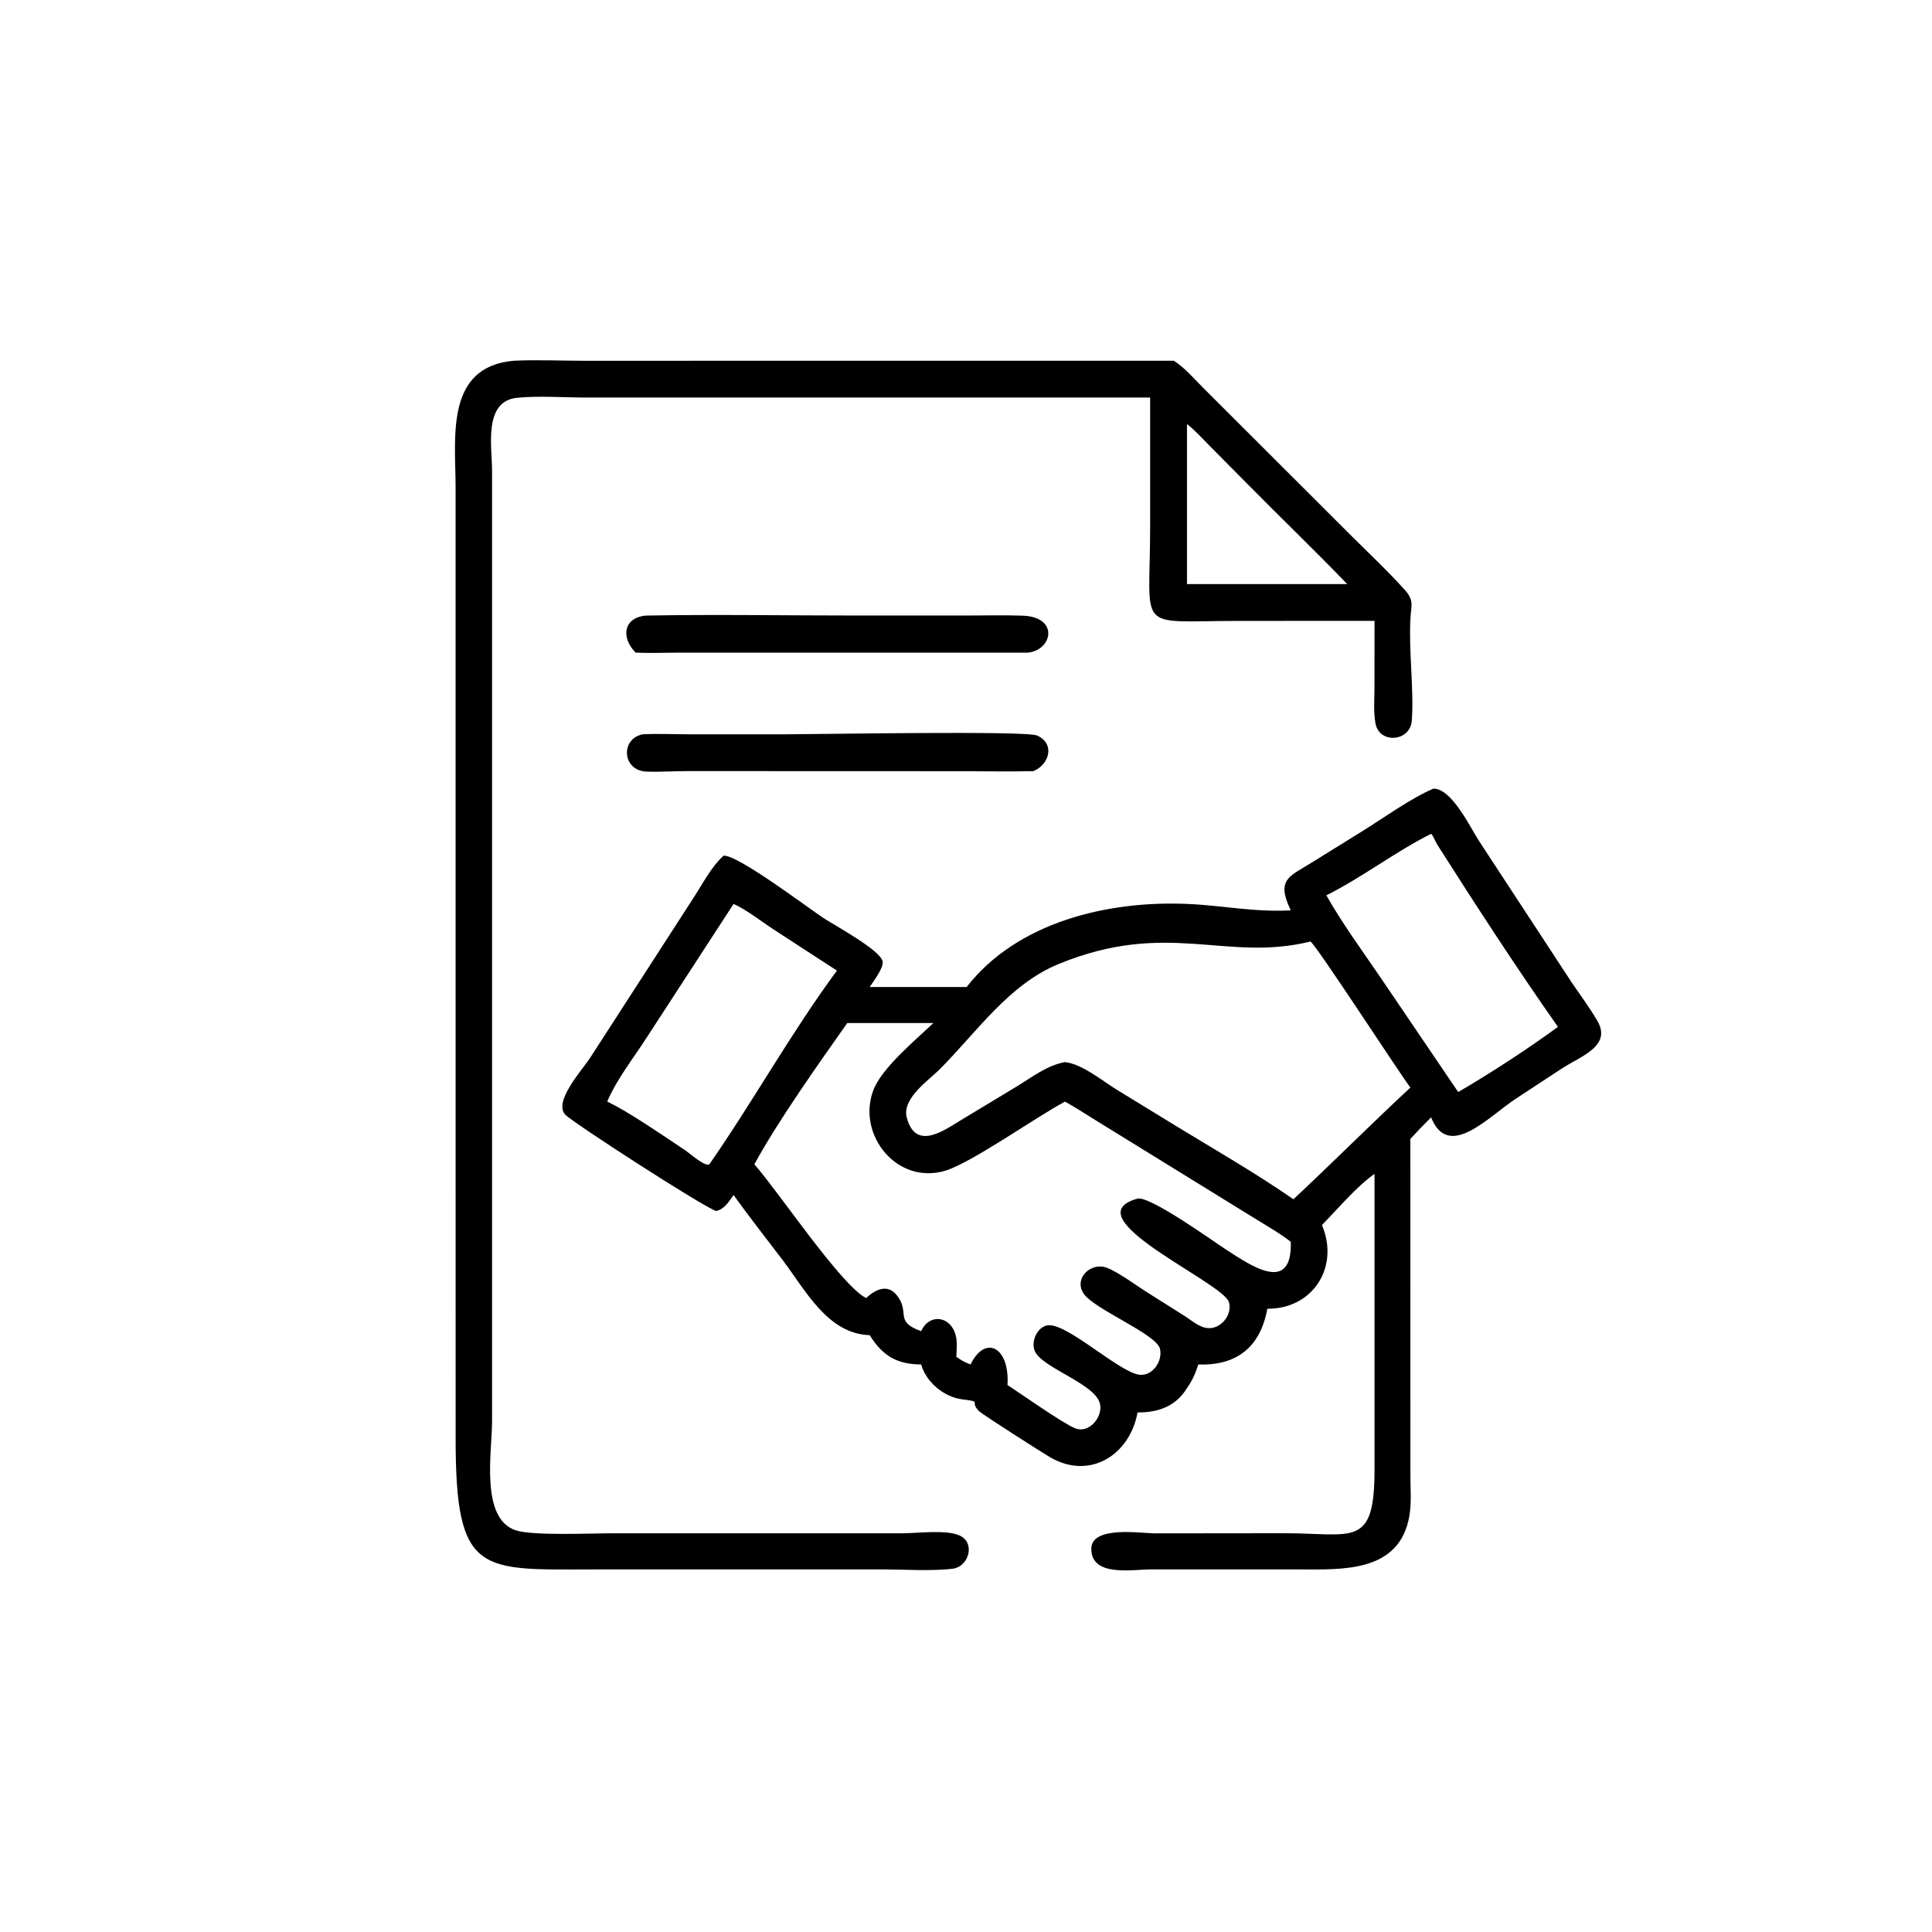
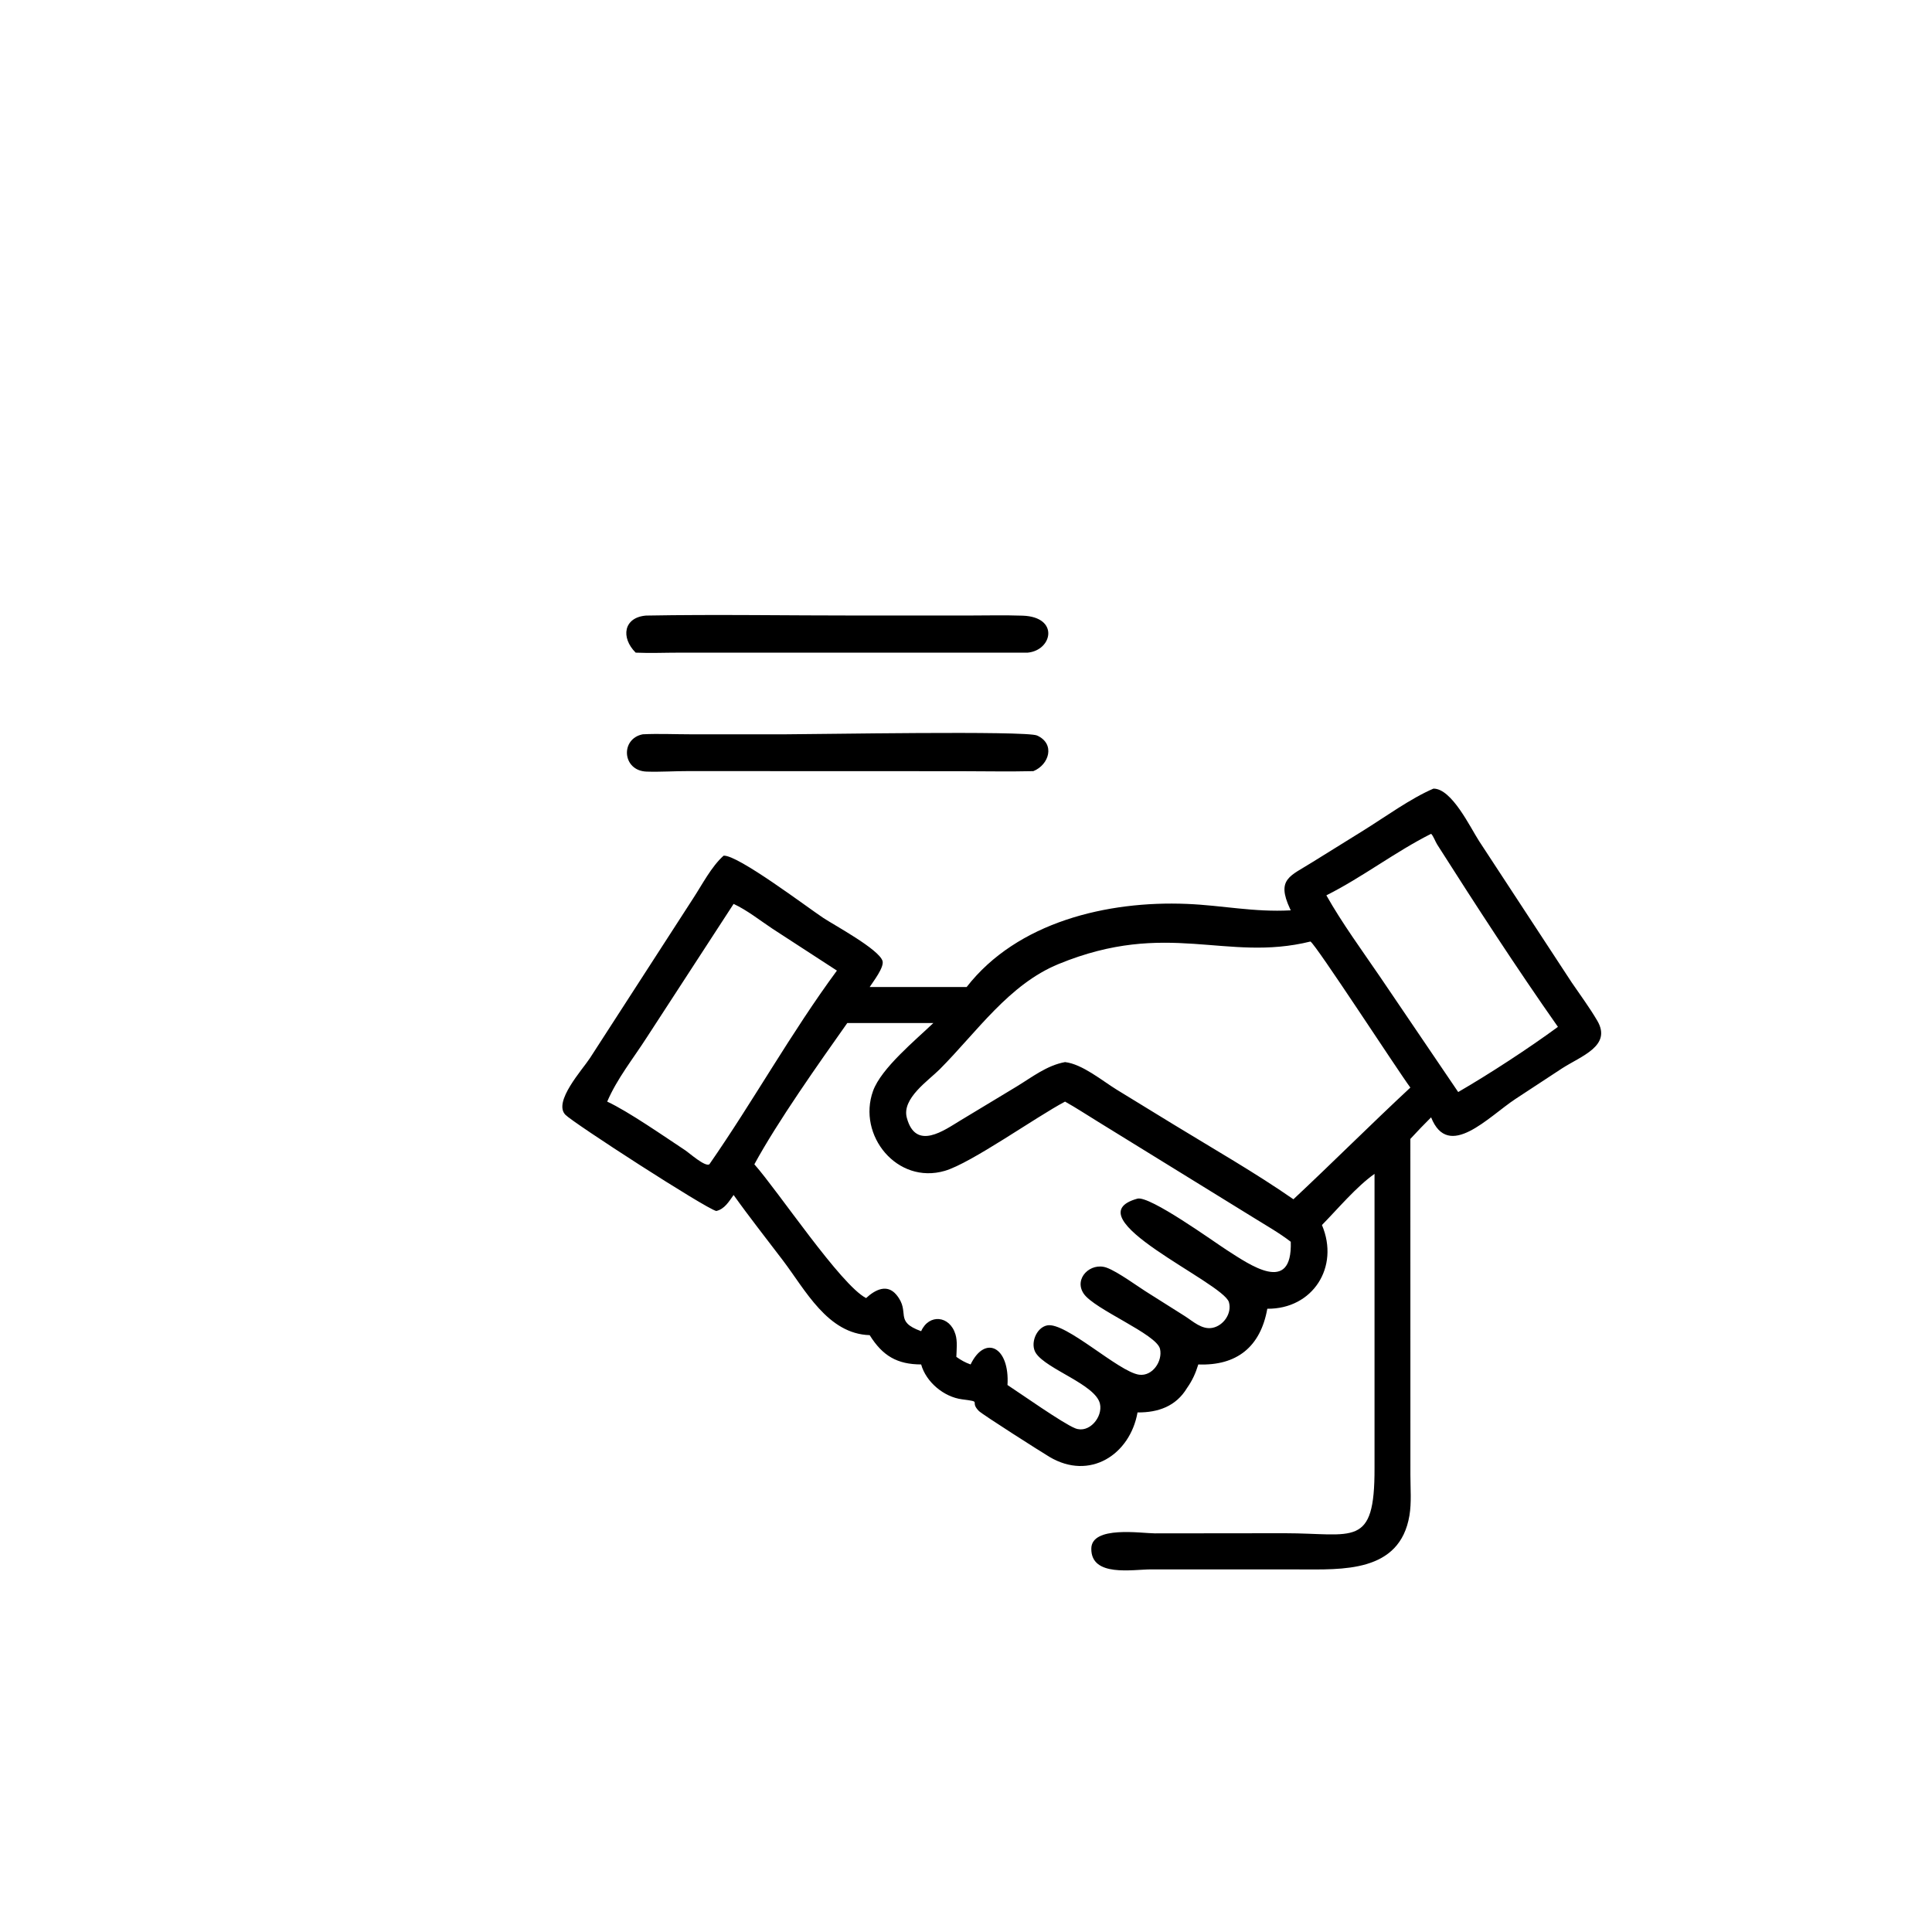
<svg xmlns="http://www.w3.org/2000/svg" width="42" height="42" viewBox="0 0 42 42" fill="none">
-   <path d="M10.697 18.324L10.697 30.904C10.696 31.555 10.433 33.017 11.216 33.269C11.592 33.39 12.864 33.332 13.329 33.332L19.65 33.332C19.952 33.33 20.628 33.243 20.894 33.397C21.203 33.575 21.046 34.06 20.715 34.102C20.268 34.159 19.639 34.118 19.174 34.117L12.936 34.118C10.444 34.12 9.905 34.267 9.905 31.279L9.904 10.586C9.904 9.52 9.668 7.972 11.17 7.842C11.684 7.818 12.21 7.843 12.725 7.843L25.518 7.842C25.767 8.002 25.963 8.241 26.172 8.447L29.352 11.623C29.751 12.021 30.169 12.411 30.544 12.83C30.746 13.055 30.677 13.166 30.662 13.44C30.621 14.163 30.744 15.04 30.69 15.674C30.652 16.125 29.985 16.177 29.902 15.728C29.855 15.472 29.88 15.182 29.88 14.922L29.881 13.497L26.926 13.498C24.656 13.498 25.003 13.779 25.003 11.466L25.003 8.642L12.711 8.642C12.239 8.641 11.712 8.602 11.245 8.647C10.503 8.718 10.696 9.711 10.697 10.229L10.697 18.324ZM25.804 9.219V12.697H29.287C28.581 11.964 27.847 11.26 27.133 10.536L26.298 9.694C26.14 9.536 25.98 9.353 25.804 9.219Z" fill="black" />
  <path d="M13.819 14.188C13.49 13.859 13.556 13.423 14.043 13.382C15.588 13.354 17.139 13.382 18.684 13.381L21.013 13.381C21.418 13.381 21.827 13.37 22.232 13.384C23.032 13.412 22.881 14.137 22.341 14.188L14.78 14.188C14.46 14.188 14.139 14.202 13.819 14.188Z" fill="black" />
  <path d="M22.464 16.764C21.93 16.777 21.394 16.765 20.86 16.765L14.965 16.763C14.664 16.762 14.357 16.784 14.057 16.774C13.523 16.756 13.482 16.058 13.973 15.963C14.313 15.946 14.664 15.963 15.005 15.963L17.083 15.963C17.73 15.963 22.303 15.881 22.544 15.989C22.948 16.17 22.807 16.626 22.464 16.764Z" fill="black" />
  <path d="M28.06 19.79L28.044 19.756C27.74 19.103 28.048 19.048 28.533 18.741L29.633 18.058C30.094 17.772 30.671 17.353 31.162 17.144C31.561 17.141 31.963 17.99 32.154 18.284L34.167 21.357C34.354 21.631 34.556 21.904 34.724 22.19C35.043 22.737 34.381 22.953 33.957 23.226L32.95 23.887C32.359 24.275 31.487 25.236 31.111 24.29C30.957 24.443 30.807 24.599 30.66 24.759L30.661 32.074C30.661 32.357 30.687 32.667 30.64 32.946C30.431 34.197 29.17 34.118 28.241 34.118L25.024 34.117C24.619 34.118 23.719 34.289 23.724 33.667C23.727 33.161 24.812 33.333 25.105 33.334L27.925 33.331C29.426 33.331 29.887 33.67 29.881 31.912L29.881 25.519C29.487 25.796 29.081 26.282 28.738 26.631C29.126 27.545 28.538 28.46 27.55 28.451C27.403 29.277 26.889 29.694 26.05 29.662C25.99 29.857 25.92 30.011 25.803 30.177C25.566 30.57 25.179 30.709 24.729 30.705C24.567 31.62 23.693 32.194 22.814 31.671C22.641 31.568 21.353 30.749 21.279 30.673C21.064 30.454 21.374 30.479 20.914 30.42C20.518 30.369 20.131 30.043 20.025 29.662C19.507 29.66 19.189 29.479 18.906 29.025C17.991 28.998 17.506 28.04 17.018 27.398C16.66 26.926 16.291 26.46 15.948 25.978C15.846 26.12 15.752 26.285 15.571 26.326C15.332 26.267 12.464 24.413 12.291 24.234C12.019 23.954 12.663 23.252 12.825 23.002L15.07 19.528C15.267 19.227 15.463 18.842 15.73 18.602C16.034 18.577 17.547 19.722 17.898 19.955C18.135 20.112 19.103 20.633 19.185 20.889C19.228 21.025 18.98 21.342 18.906 21.457H21.014C22.114 20.043 24.077 19.579 25.799 19.65C26.582 19.682 27.254 19.834 28.06 19.79ZM31.111 18.126C30.326 18.521 29.624 19.067 28.834 19.464C29.177 20.071 29.608 20.659 30.001 21.235L31.7 23.74C32.366 23.355 33.252 22.777 33.868 22.323C32.959 21.029 32.092 19.693 31.243 18.359C31.203 18.296 31.161 18.173 31.111 18.126ZM15.948 19.65L14.053 22.564C13.763 23.015 13.412 23.453 13.2 23.948C13.664 24.164 14.45 24.712 14.896 25.006C14.985 25.065 15.328 25.372 15.421 25.311C16.378 23.933 17.199 22.449 18.194 21.1L16.795 20.191C16.522 20.01 16.243 19.787 15.948 19.65ZM28.488 20.468C26.648 20.922 25.383 19.984 23.013 20.957C21.933 21.4 21.242 22.428 20.43 23.244C20.183 23.492 19.601 23.879 19.713 24.298C19.908 25.03 20.532 24.566 20.88 24.357L22.096 23.623C22.434 23.418 22.756 23.161 23.153 23.089C23.528 23.132 23.962 23.495 24.274 23.687L25.507 24.442C26.378 24.975 27.279 25.489 28.118 26.071C28.974 25.27 29.802 24.441 30.66 23.643C30.387 23.275 28.607 20.534 28.488 20.468ZM18.419 22.24C17.794 23.125 16.911 24.371 16.399 25.311C16.919 25.897 18.279 27.938 18.828 28.219C19.026 28.036 19.286 27.903 19.489 28.15C19.803 28.532 19.422 28.722 20.025 28.939C20.194 28.557 20.646 28.596 20.771 29.008C20.817 29.158 20.795 29.341 20.79 29.497C20.89 29.568 20.983 29.621 21.1 29.662C21.413 29.012 21.952 29.276 21.902 30.109C22.19 30.297 23.105 30.943 23.374 31.05C23.675 31.171 23.979 30.805 23.912 30.516C23.816 30.098 22.754 29.77 22.52 29.417C22.388 29.217 22.524 28.861 22.764 28.813C23.166 28.732 24.32 29.826 24.765 29.885C25.055 29.923 25.278 29.59 25.218 29.325C25.146 29.002 23.788 28.465 23.558 28.122C23.337 27.794 23.708 27.433 24.057 27.558C24.307 27.648 24.751 27.982 25.003 28.135L25.757 28.611C25.935 28.724 26.128 28.911 26.358 28.866C26.598 28.819 26.785 28.551 26.716 28.309C26.592 27.877 23.282 26.46 24.725 26.058C24.99 25.984 26.392 26.997 26.669 27.175C27.163 27.491 28.098 28.158 28.06 26.995C27.807 26.799 27.514 26.635 27.242 26.465L23.879 24.391C23.638 24.244 23.399 24.085 23.153 23.948C22.518 24.284 21.114 25.285 20.54 25.453C19.504 25.756 18.632 24.683 18.979 23.717C19.158 23.221 19.907 22.608 20.29 22.24H18.419Z" fill="black" />
</svg>